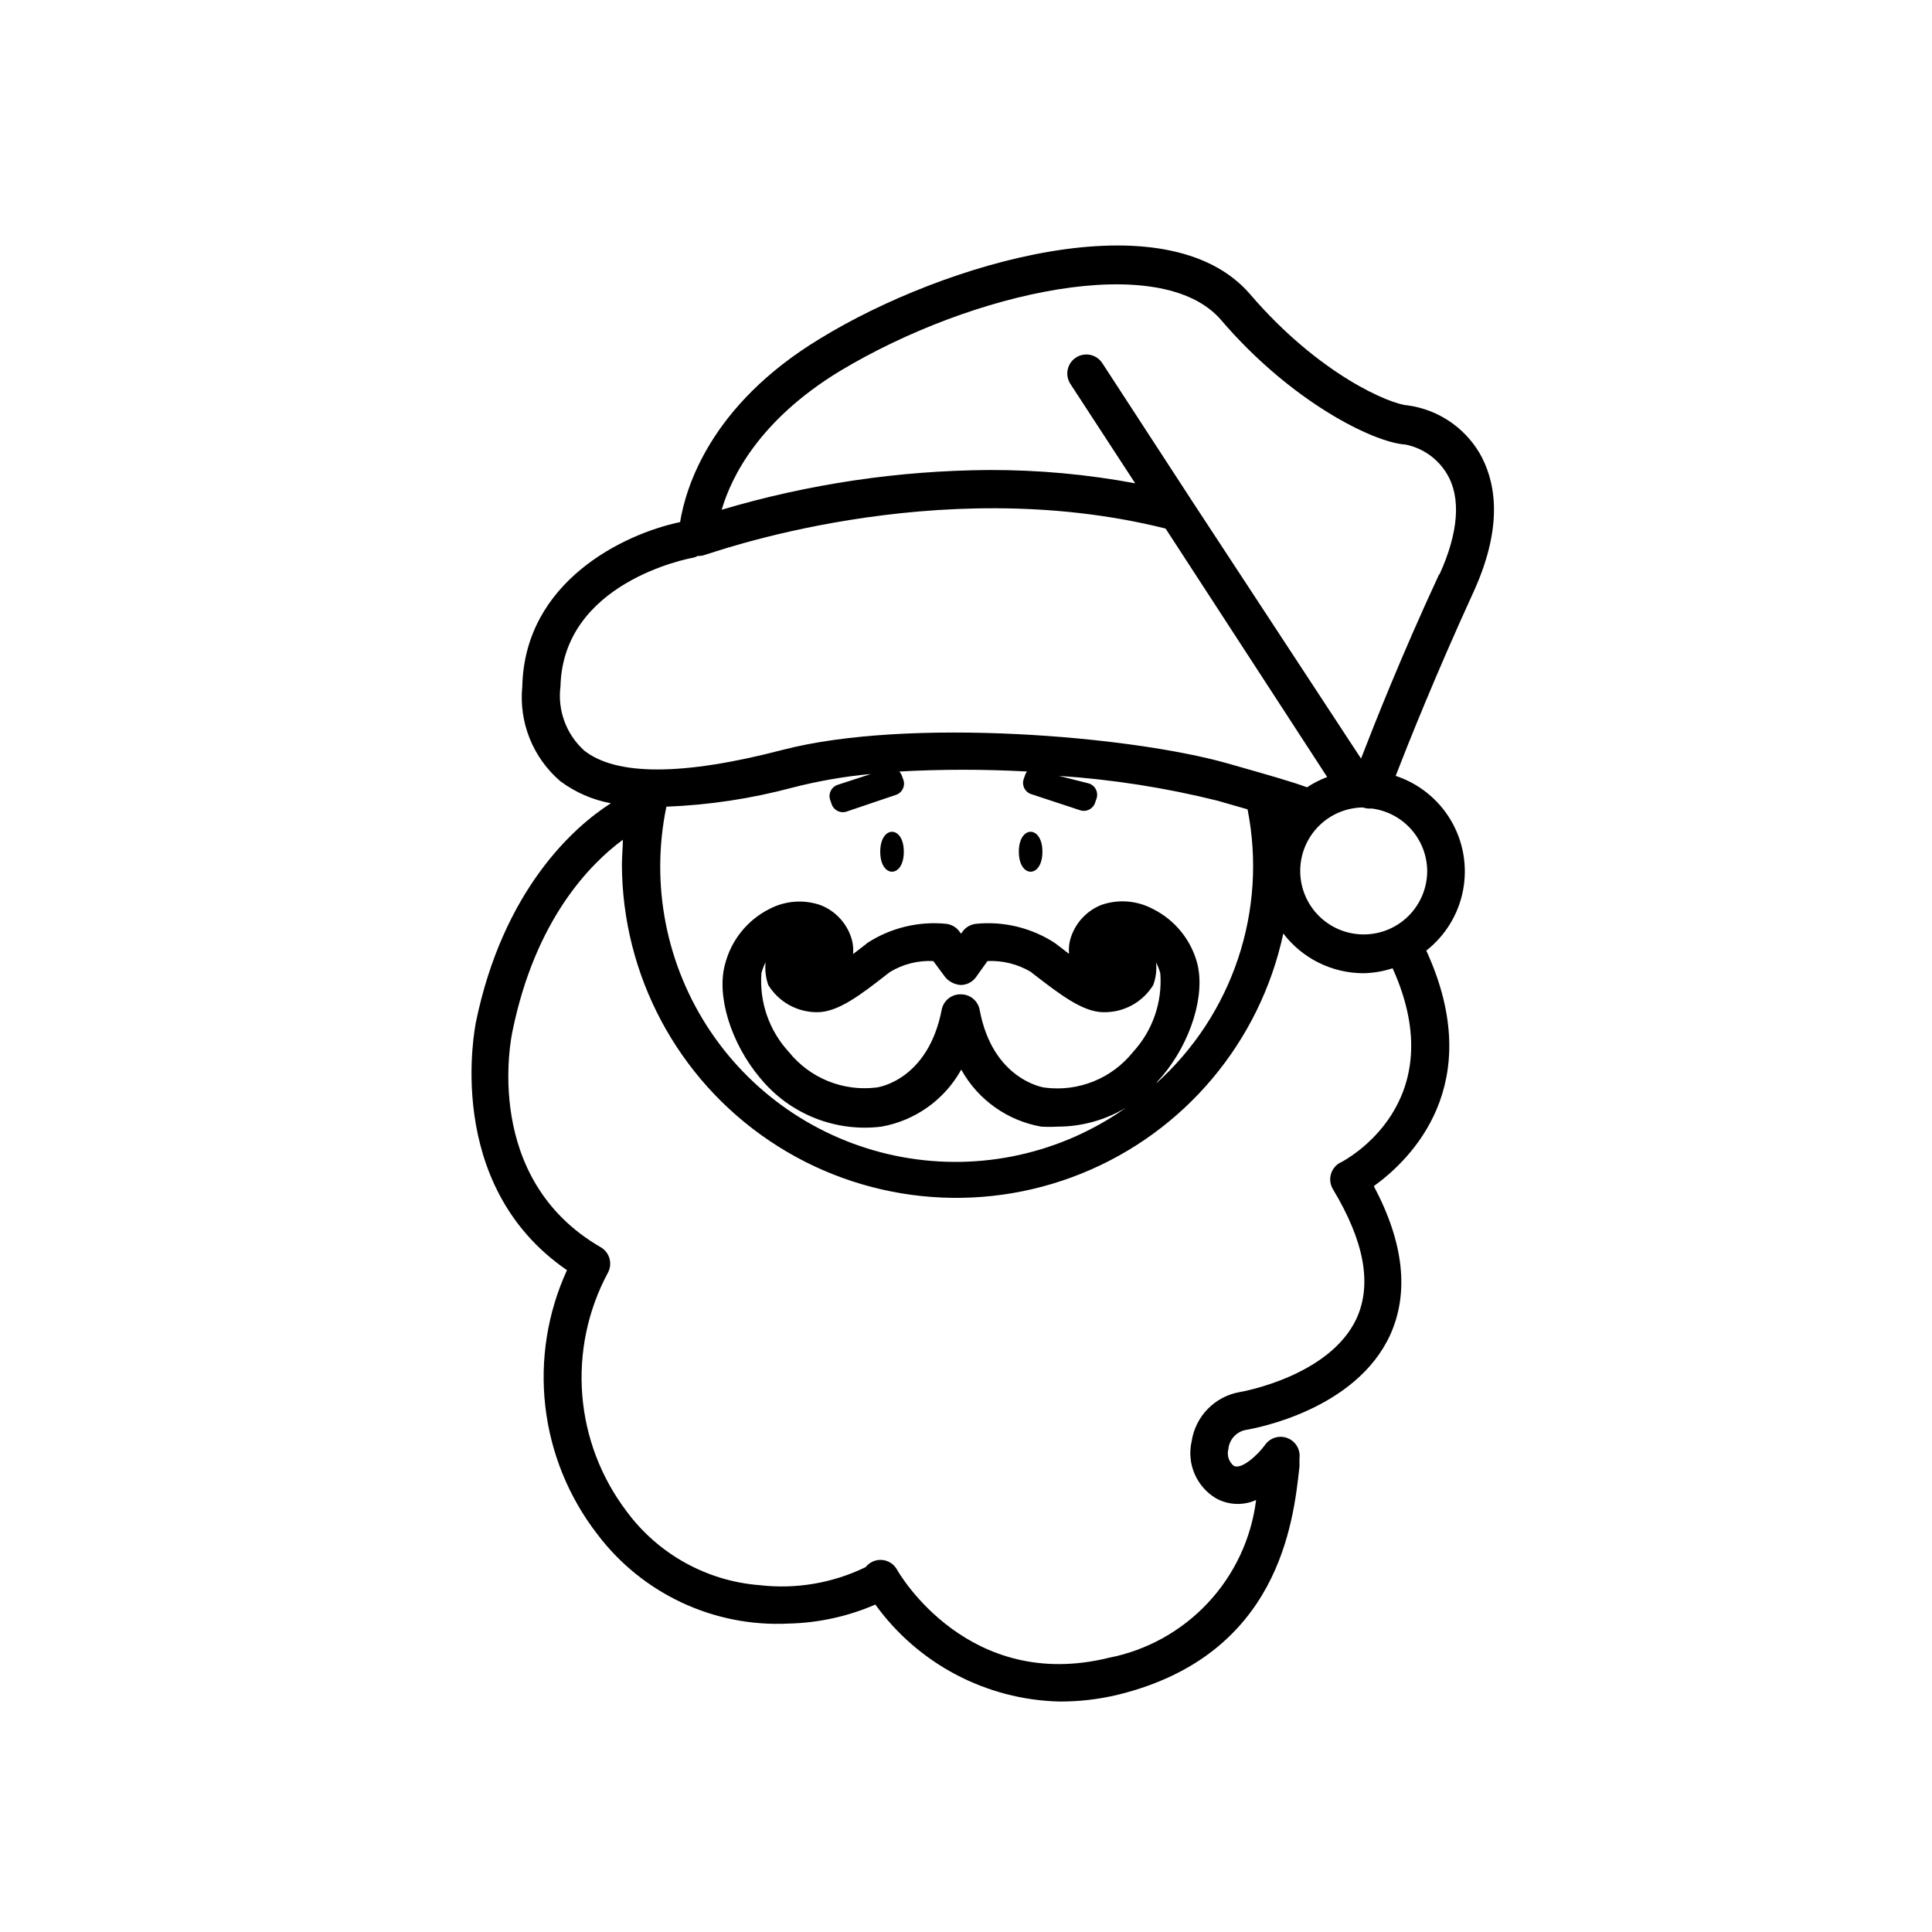
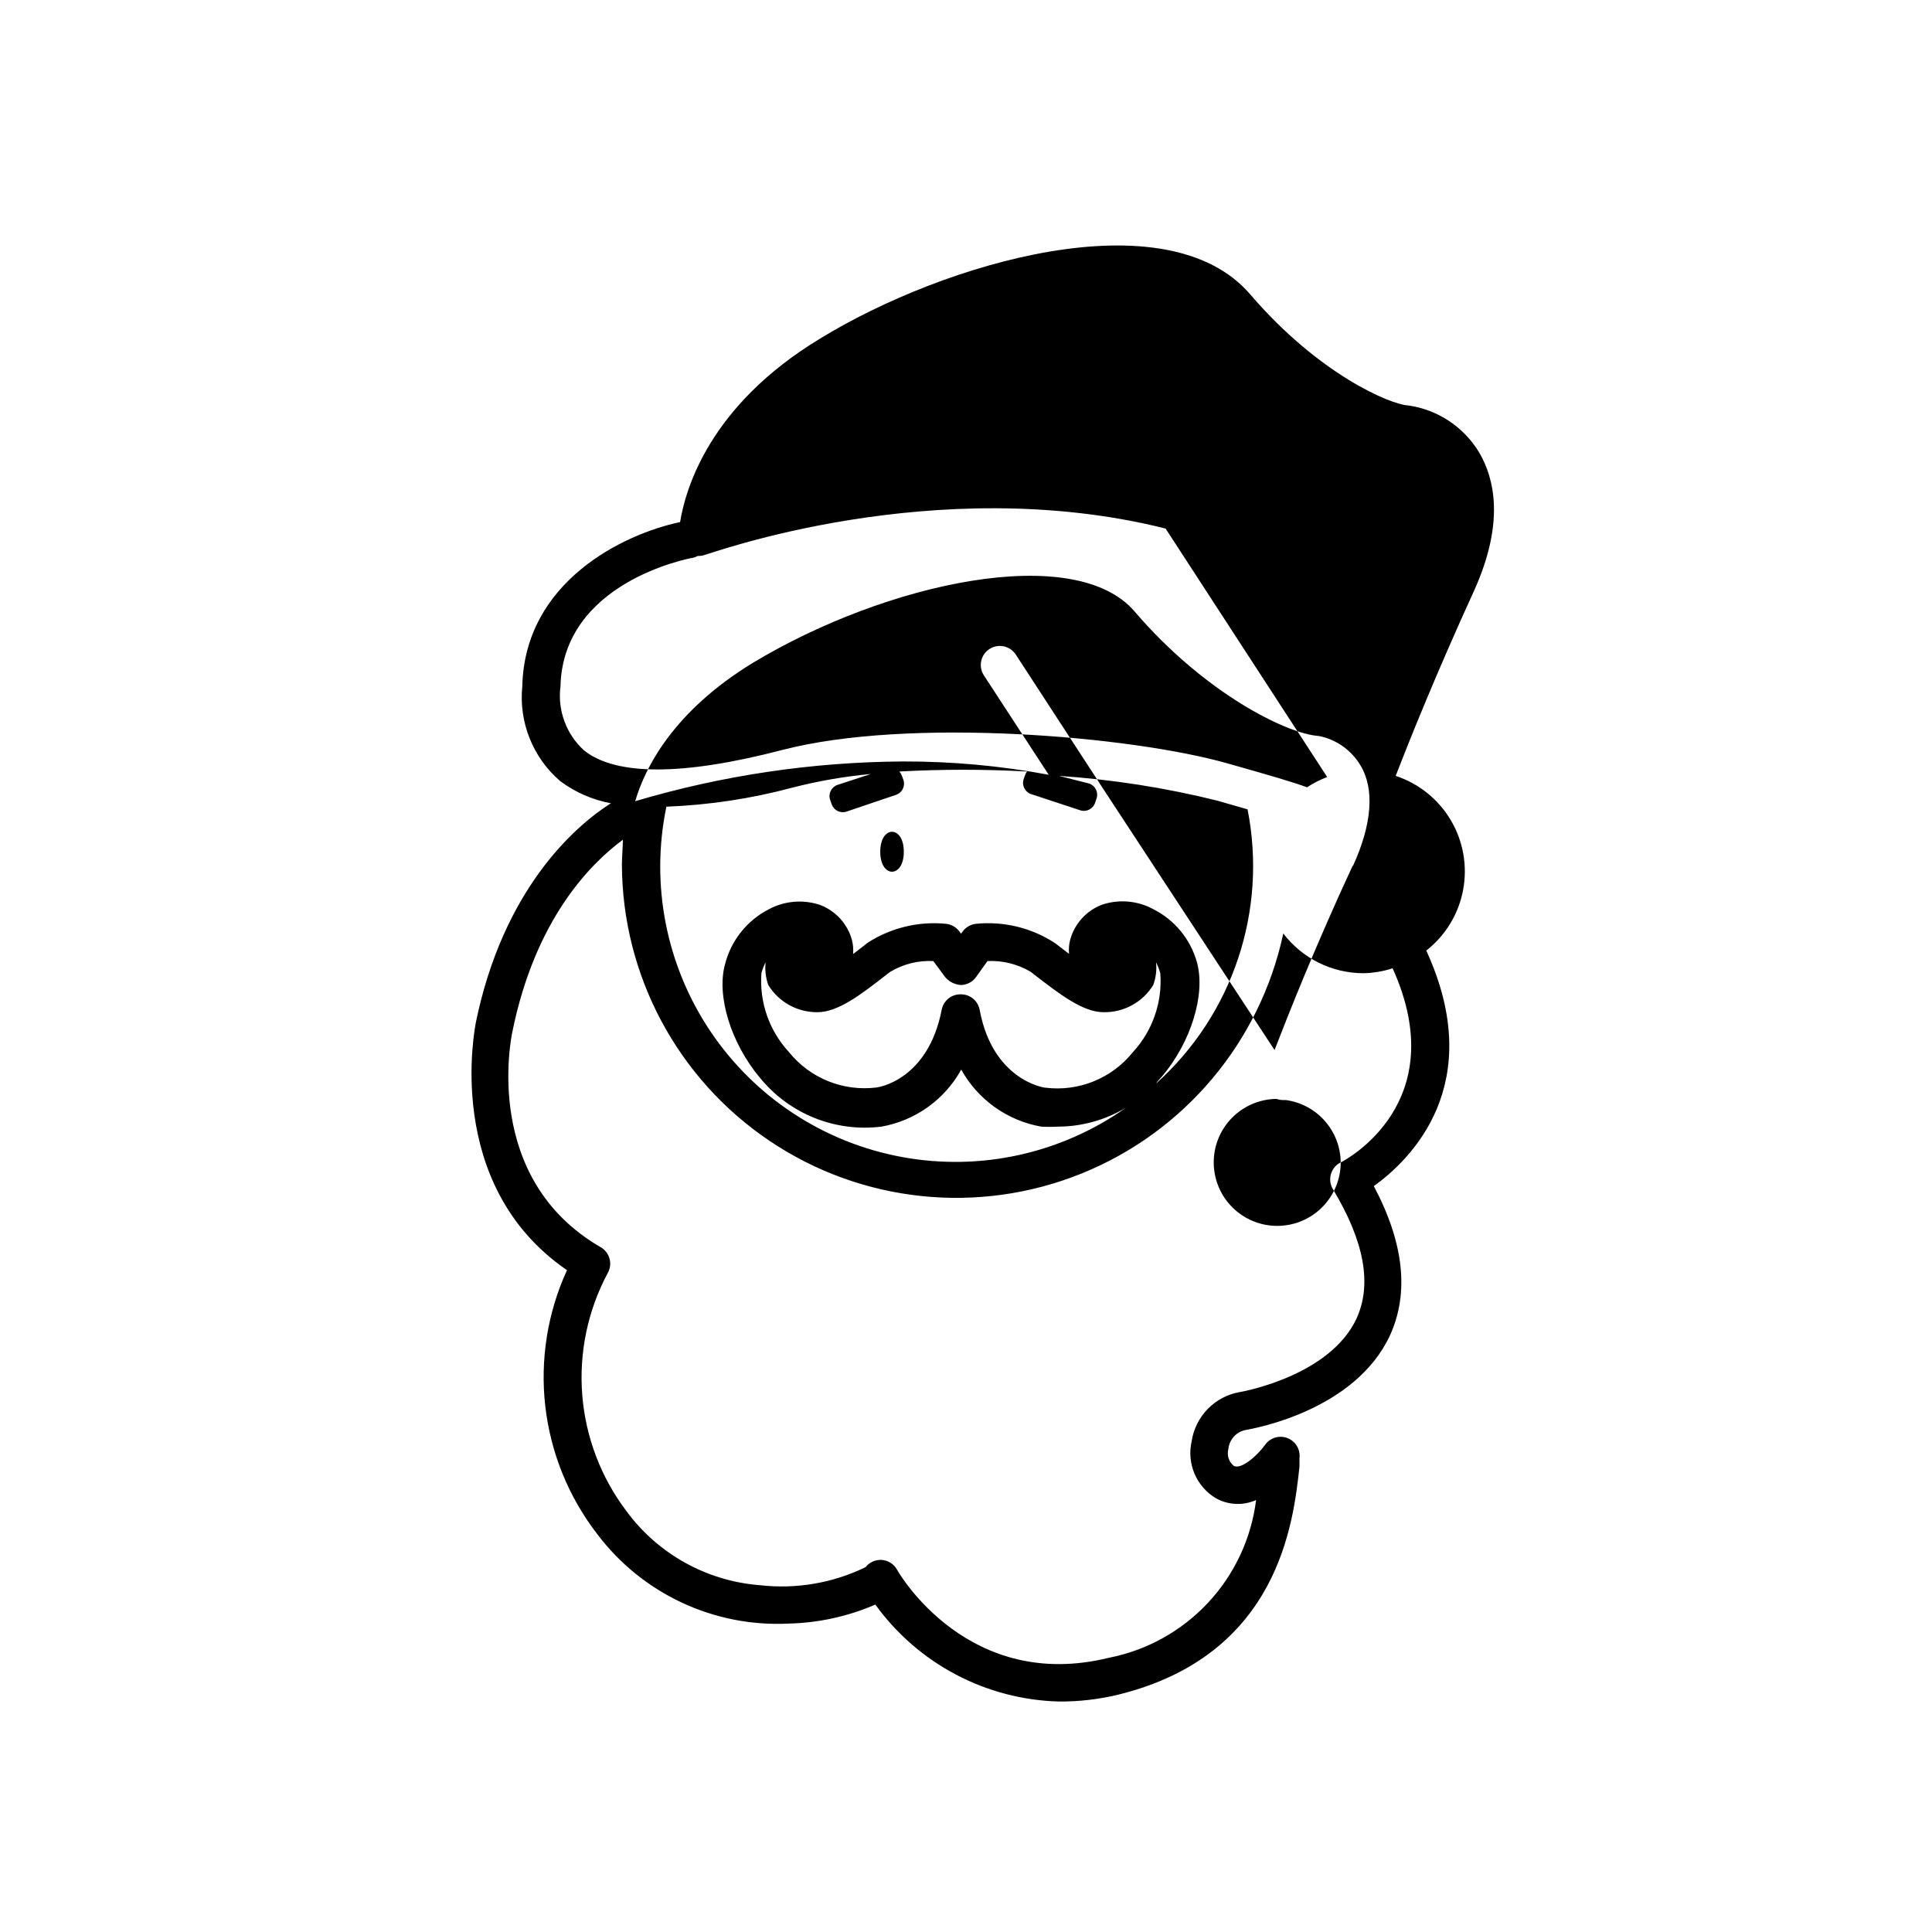
<svg xmlns="http://www.w3.org/2000/svg" fill="#000000" width="800px" height="800px" version="1.1" viewBox="144 144 512 512">
  <g>
    <path d="m383.52 369.72c0 7.055-6.246 7.055-6.246 0 0-7.051 6.246-7.051 6.246 0" />
-     <path d="m420.25 369.72c0 7.055-6.246 7.055-6.246 0 0-7.051 6.246-7.051 6.246 0" />
-     <path d="m536.03 263.97c-4.094-6.852-11.086-11.469-18.992-12.543-4.484-0.25-23.426-8.062-41.766-29.473-22.168-25.695-81.113-8.363-113.96 11.789-29.223 17.684-35.621 39.648-37.082 48.617-15.113 3.176-41.16 15.82-41.816 43.48l0.004-0.004c-0.973 9.543 2.793 18.953 10.074 25.191 3.961 2.949 8.547 4.949 13.402 5.844-9.773 6.199-28.617 22.977-35.82 58.242 0 0.453-9.02 42.723 24.184 65.496-5.172 11.277-7.156 23.754-5.746 36.078 1.414 12.328 6.168 24.031 13.754 33.848 11.934 15.832 30.938 24.719 50.734 23.73 7.91-0.184 15.715-1.891 22.977-5.039 11.336 15.703 29.355 25.207 48.715 25.695 5.262 0.031 10.508-0.578 15.621-1.812 42.621-10.48 46.453-45.645 48.062-60.457v-2.219c0.289-2.293-1.023-4.492-3.184-5.324-2.156-0.836-4.606-0.094-5.938 1.797-1.863 2.621-6.297 6.699-8.312 5.543-1.301-1.07-1.852-2.805-1.41-4.434 0.234-2.477 2.051-4.519 4.484-5.039 2.973-0.504 29.27-5.391 38.391-25.191 5.039-11.133 3.68-24.383-4.332-39.449 9.672-6.953 30.23-26.852 13.906-62.422v0.004c5.086-3.988 8.555-9.688 9.754-16.039 1.199-6.356 0.047-12.926-3.238-18.492-3.289-5.566-8.488-9.75-14.629-11.77 3.375-8.715 10.629-26.902 20.758-49.02 8.262-18.289 5.34-29.875 1.41-36.629zm-237.25 78.898c-4.731-4.297-7.066-10.637-6.246-16.98 0.656-27.457 33.656-33.855 35.266-34.109v0.004c0.387-0.109 0.762-0.262 1.109-0.453 0.668 0.031 1.336-0.074 1.965-0.305 0.605 0 60.859-22.27 122.02-6.953l42.824 65.848c-1.875 0.707-3.668 1.621-5.34 2.723-3.777-1.41-10.078-3.223-21.109-6.348-25.594-7.254-84.391-12.242-117.84-3.578-26.449 6.902-44.184 6.902-52.648 0.152zm151.6 56.176c0.461 0.918 0.832 1.879 1.109 2.871 0.59 7.672-2.039 15.246-7.254 20.906-5.578 6.969-14.375 10.535-23.227 9.422-0.555 0-13.957-2.168-17.383-20.605-0.441-2.426-2.574-4.172-5.039-4.133-2.461-0.039-4.594 1.707-5.035 4.133-3.629 18.59-16.777 20.504-17.23 20.555-8.867 1.113-17.68-2.453-23.277-9.422-5.215-5.656-7.844-13.234-7.254-20.906 0.273-0.992 0.645-1.953 1.109-2.871-0.223 2.043 0.02 4.109 0.703 6.043 2.773 4.516 7.703 7.246 13 7.207 5.492 0 11.539-4.637 18.488-10.078l0.805-0.605h0.004c3.438-2.074 7.422-3.074 11.434-2.871l3.176 4.281v0.004c1.031 1.203 2.5 1.945 4.078 2.062 1.625-0.008 3.141-0.793 4.082-2.113l3.023-4.231v-0.004c4.027-0.191 8.023 0.809 11.488 2.871l0.754 0.605c7.004 5.391 13.047 10.078 18.539 10.078 5.352 0.094 10.352-2.644 13.152-7.207 0.695-1.914 0.953-3.965 0.754-5.992zm1.562 30.23c7.707-9.117 11.586-21.766 9.27-30.23-1.715-6.164-5.961-11.309-11.688-14.16-4.168-2.227-9.078-2.629-13.555-1.105-4.098 1.586-7.203 5.027-8.363 9.27-0.312 1.215-0.414 2.477-0.301 3.727l-3.023-2.316-0.805-0.605c-6.164-3.988-13.5-5.766-20.809-5.039-1.434 0.148-2.734 0.898-3.578 2.066l-0.402 0.555-0.453-0.605c-0.84-1.137-2.121-1.867-3.527-2.016-7.305-0.715-14.637 1.062-20.805 5.039l-0.805 0.656-3.023 2.316h-0.004c0.113-1.25 0.012-2.512-0.301-3.727-1.168-4.254-4.293-7.695-8.414-9.27-4.477-1.52-9.379-1.117-13.551 1.105-5.781 2.945-10.02 8.23-11.641 14.512-2.367 8.363 1.512 21.008 9.27 30.23l0.004-0.004c7.785 9.539 19.922 14.41 32.141 12.898 8.973-1.59 16.746-7.144 21.16-15.113 4.426 7.981 12.223 13.535 21.211 15.113 1.441 0.082 2.891 0.082 4.332 0 6.391-0.004 12.66-1.746 18.137-5.039-17.195 12.176-38.574 16.902-59.301 13.105-20.727-3.793-39.043-15.785-50.812-33.266-11.766-17.477-15.988-38.961-11.707-59.594 11.27-0.434 22.457-2.125 33.352-5.035 6.844-1.766 13.82-2.981 20.859-3.629l-8.816 2.871c-1.641 0.531-2.543 2.289-2.016 3.93l0.402 1.16c0.531 1.641 2.289 2.543 3.93 2.016l13.098-4.434c1.645-0.531 2.547-2.289 2.016-3.93l-0.402-1.109c-0.148-0.434-0.387-0.828-0.703-1.16 11.273-0.621 22.578-0.621 33.855 0-0.223 0.273-0.391 0.578-0.504 0.91l-0.402 1.16v-0.004c-0.531 1.645 0.371 3.402 2.012 3.93l13 4.281v0.004c1.641 0.527 3.402-0.375 3.93-2.016l0.402-1.16c0.527-1.641-0.375-3.402-2.016-3.93l-7.957-2.016c14.137 0.945 28.164 3.137 41.914 6.551l8.062 2.316c5.301 26.797-3.906 54.402-24.234 72.648 0.352-0.602 0.957-1.156 1.512-1.812zm47.359 22.773v-0.004c-1.258 0.625-2.195 1.75-2.586 3.098-0.395 1.352-0.203 2.801 0.52 4.004 8.312 13.805 10.43 25.191 6.246 34.309-7.055 15.113-29.926 19.297-30.883 19.445v0.004c-3.234 0.555-6.211 2.113-8.508 4.457s-3.797 5.348-4.289 8.59c-1.359 5.906 1.246 12.012 6.449 15.117 3.273 1.816 7.211 1.984 10.629 0.453-1.273 10.195-5.734 19.727-12.746 27.234-7.012 7.508-16.215 12.613-26.297 14.582-37.082 9.117-55.418-22.066-56.125-23.375v-0.004c-0.855-1.523-2.438-2.496-4.184-2.57-1.602-0.055-3.137 0.656-4.129 1.918-8.707 4.238-18.445 5.898-28.062 4.785-14.035-1.09-26.906-8.227-35.266-19.547-6.789-8.941-10.871-19.641-11.766-30.828-0.891-11.188 1.441-22.398 6.727-32.301 0.672-1.16 0.855-2.543 0.504-3.84-0.352-1.293-1.203-2.398-2.367-3.062-31.438-18.188-23.73-55.418-23.375-57.133 6.047-29.727 20.605-44.438 29.27-50.836 0 2.168-0.25 4.332-0.25 6.5h-0.004c0.074 29.422 14.738 56.887 39.148 73.309 24.406 16.426 55.375 19.664 82.652 8.648 27.281-11.016 47.316-34.852 53.477-63.617 5.035 6.606 12.852 10.496 21.16 10.531 2.652-0.043 5.285-0.484 7.809-1.312 16.172 35.773-12.547 50.836-13.805 51.492zm22.922-77.238c0 4.449-1.766 8.719-4.906 11.875-3.141 3.152-7.402 4.934-11.855 4.949-4.449 0.02-8.727-1.727-11.895-4.856-3.164-3.129-4.961-7.387-4.996-11.836-0.035-4.453 1.691-8.734 4.809-11.914 3.117-3.18 7.363-4.992 11.816-5.047 0.547 0.199 1.129 0.301 1.711 0.301h0.758c4.008 0.547 7.684 2.516 10.359 5.551 2.672 3.035 4.164 6.93 4.199 10.977zm3.176-78.645c-10.078 21.715-17.18 39.75-20.707 48.871l-44.688-68.117-23.879-36.676h-0.004c-1.516-2.34-4.641-3.004-6.977-1.488-2.34 1.516-3.004 4.641-1.488 6.977l17.18 26.348v0.004c-12.723-2.379-25.645-3.559-38.59-3.527-24.039 0.145-47.941 3.688-70.988 10.531 2.57-8.816 10.078-23.832 31.285-36.727 35.266-21.211 85.195-32.043 101.06-13.551 18.488 21.613 40.305 32.445 48.82 33l0.004-0.004c4.582 0.906 8.57 3.703 10.98 7.707 3.832 6.246 3.176 15.566-1.965 26.805z" />
+     <path d="m536.03 263.97c-4.094-6.852-11.086-11.469-18.992-12.543-4.484-0.25-23.426-8.062-41.766-29.473-22.168-25.695-81.113-8.363-113.96 11.789-29.223 17.684-35.621 39.648-37.082 48.617-15.113 3.176-41.16 15.82-41.816 43.48l0.004-0.004c-0.973 9.543 2.793 18.953 10.074 25.191 3.961 2.949 8.547 4.949 13.402 5.844-9.773 6.199-28.617 22.977-35.82 58.242 0 0.453-9.02 42.723 24.184 65.496-5.172 11.277-7.156 23.754-5.746 36.078 1.414 12.328 6.168 24.031 13.754 33.848 11.934 15.832 30.938 24.719 50.734 23.73 7.91-0.184 15.715-1.891 22.977-5.039 11.336 15.703 29.355 25.207 48.715 25.695 5.262 0.031 10.508-0.578 15.621-1.812 42.621-10.48 46.453-45.645 48.062-60.457v-2.219c0.289-2.293-1.023-4.492-3.184-5.324-2.156-0.836-4.606-0.094-5.938 1.797-1.863 2.621-6.297 6.699-8.312 5.543-1.301-1.07-1.852-2.805-1.41-4.434 0.234-2.477 2.051-4.519 4.484-5.039 2.973-0.504 29.27-5.391 38.391-25.191 5.039-11.133 3.68-24.383-4.332-39.449 9.672-6.953 30.23-26.852 13.906-62.422v0.004c5.086-3.988 8.555-9.688 9.754-16.039 1.199-6.356 0.047-12.926-3.238-18.492-3.289-5.566-8.488-9.75-14.629-11.77 3.375-8.715 10.629-26.902 20.758-49.02 8.262-18.289 5.34-29.875 1.41-36.629zm-237.25 78.898c-4.731-4.297-7.066-10.637-6.246-16.98 0.656-27.457 33.656-33.855 35.266-34.109v0.004c0.387-0.109 0.762-0.262 1.109-0.453 0.668 0.031 1.336-0.074 1.965-0.305 0.605 0 60.859-22.27 122.02-6.953l42.824 65.848c-1.875 0.707-3.668 1.621-5.34 2.723-3.777-1.41-10.078-3.223-21.109-6.348-25.594-7.254-84.391-12.242-117.84-3.578-26.449 6.902-44.184 6.902-52.648 0.152zm151.6 56.176c0.461 0.918 0.832 1.879 1.109 2.871 0.59 7.672-2.039 15.246-7.254 20.906-5.578 6.969-14.375 10.535-23.227 9.422-0.555 0-13.957-2.168-17.383-20.605-0.441-2.426-2.574-4.172-5.039-4.133-2.461-0.039-4.594 1.707-5.035 4.133-3.629 18.59-16.777 20.504-17.23 20.555-8.867 1.113-17.68-2.453-23.277-9.422-5.215-5.656-7.844-13.234-7.254-20.906 0.273-0.992 0.645-1.953 1.109-2.871-0.223 2.043 0.02 4.109 0.703 6.043 2.773 4.516 7.703 7.246 13 7.207 5.492 0 11.539-4.637 18.488-10.078l0.805-0.605h0.004c3.438-2.074 7.422-3.074 11.434-2.871l3.176 4.281v0.004c1.031 1.203 2.5 1.945 4.078 2.062 1.625-0.008 3.141-0.793 4.082-2.113l3.023-4.231v-0.004c4.027-0.191 8.023 0.809 11.488 2.871l0.754 0.605c7.004 5.391 13.047 10.078 18.539 10.078 5.352 0.094 10.352-2.644 13.152-7.207 0.695-1.914 0.953-3.965 0.754-5.992zm1.562 30.23c7.707-9.117 11.586-21.766 9.27-30.23-1.715-6.164-5.961-11.309-11.688-14.16-4.168-2.227-9.078-2.629-13.555-1.105-4.098 1.586-7.203 5.027-8.363 9.27-0.312 1.215-0.414 2.477-0.301 3.727l-3.023-2.316-0.805-0.605c-6.164-3.988-13.5-5.766-20.809-5.039-1.434 0.148-2.734 0.898-3.578 2.066l-0.402 0.555-0.453-0.605c-0.84-1.137-2.121-1.867-3.527-2.016-7.305-0.715-14.637 1.062-20.805 5.039l-0.805 0.656-3.023 2.316h-0.004c0.113-1.25 0.012-2.512-0.301-3.727-1.168-4.254-4.293-7.695-8.414-9.27-4.477-1.52-9.379-1.117-13.551 1.105-5.781 2.945-10.02 8.23-11.641 14.512-2.367 8.363 1.512 21.008 9.27 30.23l0.004-0.004c7.785 9.539 19.922 14.41 32.141 12.898 8.973-1.59 16.746-7.144 21.16-15.113 4.426 7.981 12.223 13.535 21.211 15.113 1.441 0.082 2.891 0.082 4.332 0 6.391-0.004 12.66-1.746 18.137-5.039-17.195 12.176-38.574 16.902-59.301 13.105-20.727-3.793-39.043-15.785-50.812-33.266-11.766-17.477-15.988-38.961-11.707-59.594 11.27-0.434 22.457-2.125 33.352-5.035 6.844-1.766 13.82-2.981 20.859-3.629l-8.816 2.871c-1.641 0.531-2.543 2.289-2.016 3.93l0.402 1.16c0.531 1.641 2.289 2.543 3.93 2.016l13.098-4.434c1.645-0.531 2.547-2.289 2.016-3.93l-0.402-1.109c-0.148-0.434-0.387-0.828-0.703-1.16 11.273-0.621 22.578-0.621 33.855 0-0.223 0.273-0.391 0.578-0.504 0.91l-0.402 1.16v-0.004c-0.531 1.645 0.371 3.402 2.012 3.93l13 4.281v0.004c1.641 0.527 3.402-0.375 3.93-2.016l0.402-1.16c0.527-1.641-0.375-3.402-2.016-3.93l-7.957-2.016c14.137 0.945 28.164 3.137 41.914 6.551l8.062 2.316c5.301 26.797-3.906 54.402-24.234 72.648 0.352-0.602 0.957-1.156 1.512-1.812zm47.359 22.773v-0.004c-1.258 0.625-2.195 1.75-2.586 3.098-0.395 1.352-0.203 2.801 0.52 4.004 8.312 13.805 10.43 25.191 6.246 34.309-7.055 15.113-29.926 19.297-30.883 19.445v0.004c-3.234 0.555-6.211 2.113-8.508 4.457s-3.797 5.348-4.289 8.59c-1.359 5.906 1.246 12.012 6.449 15.117 3.273 1.816 7.211 1.984 10.629 0.453-1.273 10.195-5.734 19.727-12.746 27.234-7.012 7.508-16.215 12.613-26.297 14.582-37.082 9.117-55.418-22.066-56.125-23.375v-0.004c-0.855-1.523-2.438-2.496-4.184-2.57-1.602-0.055-3.137 0.656-4.129 1.918-8.707 4.238-18.445 5.898-28.062 4.785-14.035-1.09-26.906-8.227-35.266-19.547-6.789-8.941-10.871-19.641-11.766-30.828-0.891-11.188 1.441-22.398 6.727-32.301 0.672-1.16 0.855-2.543 0.504-3.84-0.352-1.293-1.203-2.398-2.367-3.062-31.438-18.188-23.73-55.418-23.375-57.133 6.047-29.727 20.605-44.438 29.27-50.836 0 2.168-0.25 4.332-0.25 6.5h-0.004c0.074 29.422 14.738 56.887 39.148 73.309 24.406 16.426 55.375 19.664 82.652 8.648 27.281-11.016 47.316-34.852 53.477-63.617 5.035 6.606 12.852 10.496 21.16 10.531 2.652-0.043 5.285-0.484 7.809-1.312 16.172 35.773-12.547 50.836-13.805 51.492zc0 4.449-1.766 8.719-4.906 11.875-3.141 3.152-7.402 4.934-11.855 4.949-4.449 0.02-8.727-1.727-11.895-4.856-3.164-3.129-4.961-7.387-4.996-11.836-0.035-4.453 1.691-8.734 4.809-11.914 3.117-3.18 7.363-4.992 11.816-5.047 0.547 0.199 1.129 0.301 1.711 0.301h0.758c4.008 0.547 7.684 2.516 10.359 5.551 2.672 3.035 4.164 6.93 4.199 10.977zm3.176-78.645c-10.078 21.715-17.18 39.75-20.707 48.871l-44.688-68.117-23.879-36.676h-0.004c-1.516-2.34-4.641-3.004-6.977-1.488-2.34 1.516-3.004 4.641-1.488 6.977l17.18 26.348v0.004c-12.723-2.379-25.645-3.559-38.59-3.527-24.039 0.145-47.941 3.688-70.988 10.531 2.57-8.816 10.078-23.832 31.285-36.727 35.266-21.211 85.195-32.043 101.06-13.551 18.488 21.613 40.305 32.445 48.82 33l0.004-0.004c4.582 0.906 8.57 3.703 10.98 7.707 3.832 6.246 3.176 15.566-1.965 26.805z" />
  </g>
</svg>